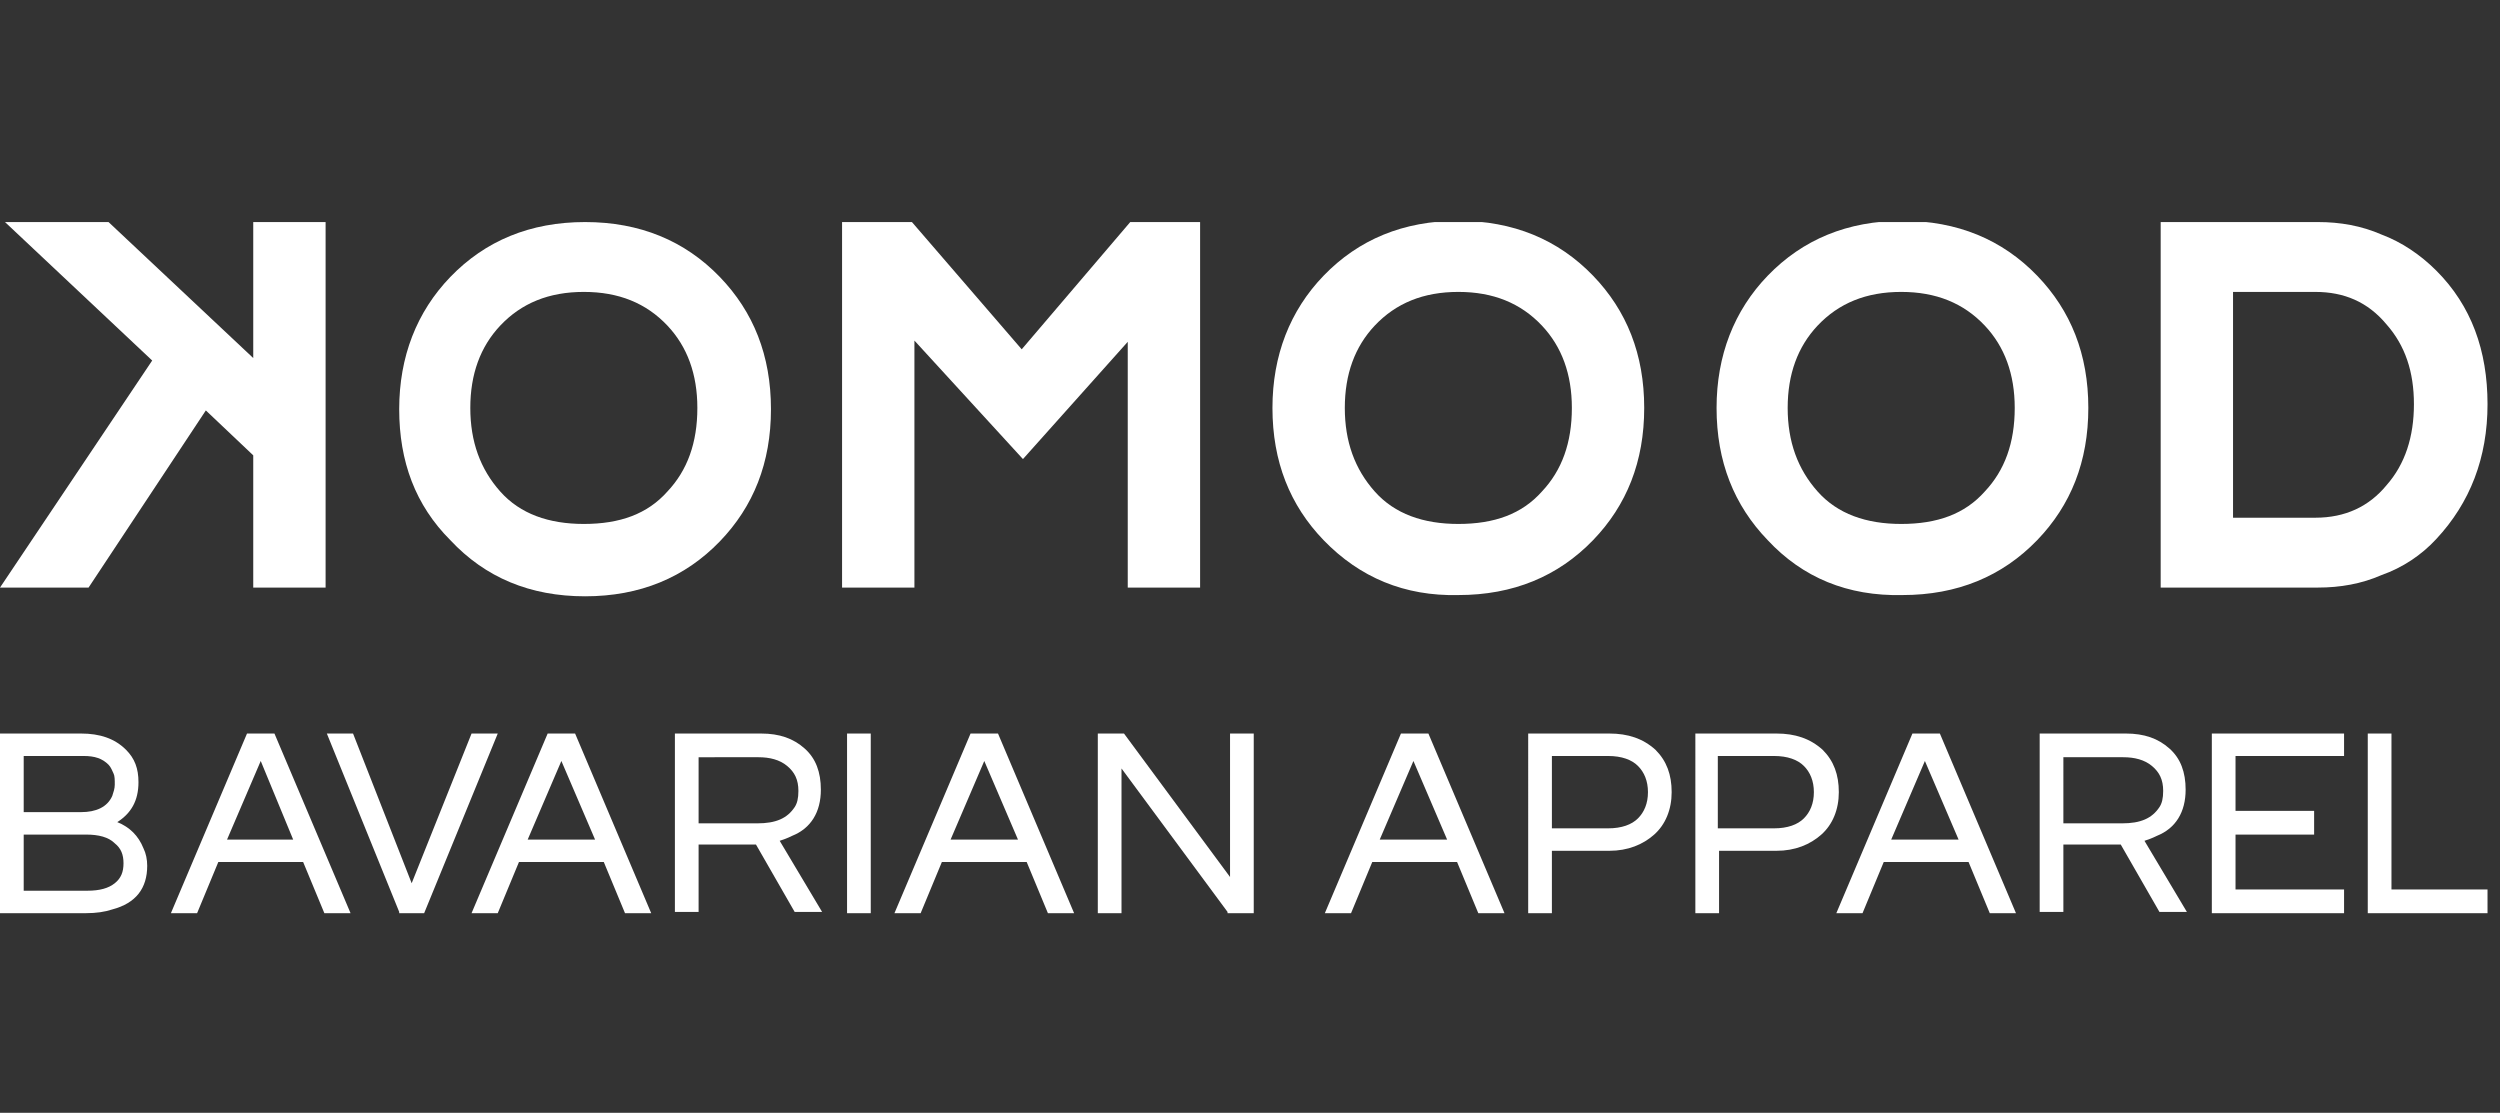
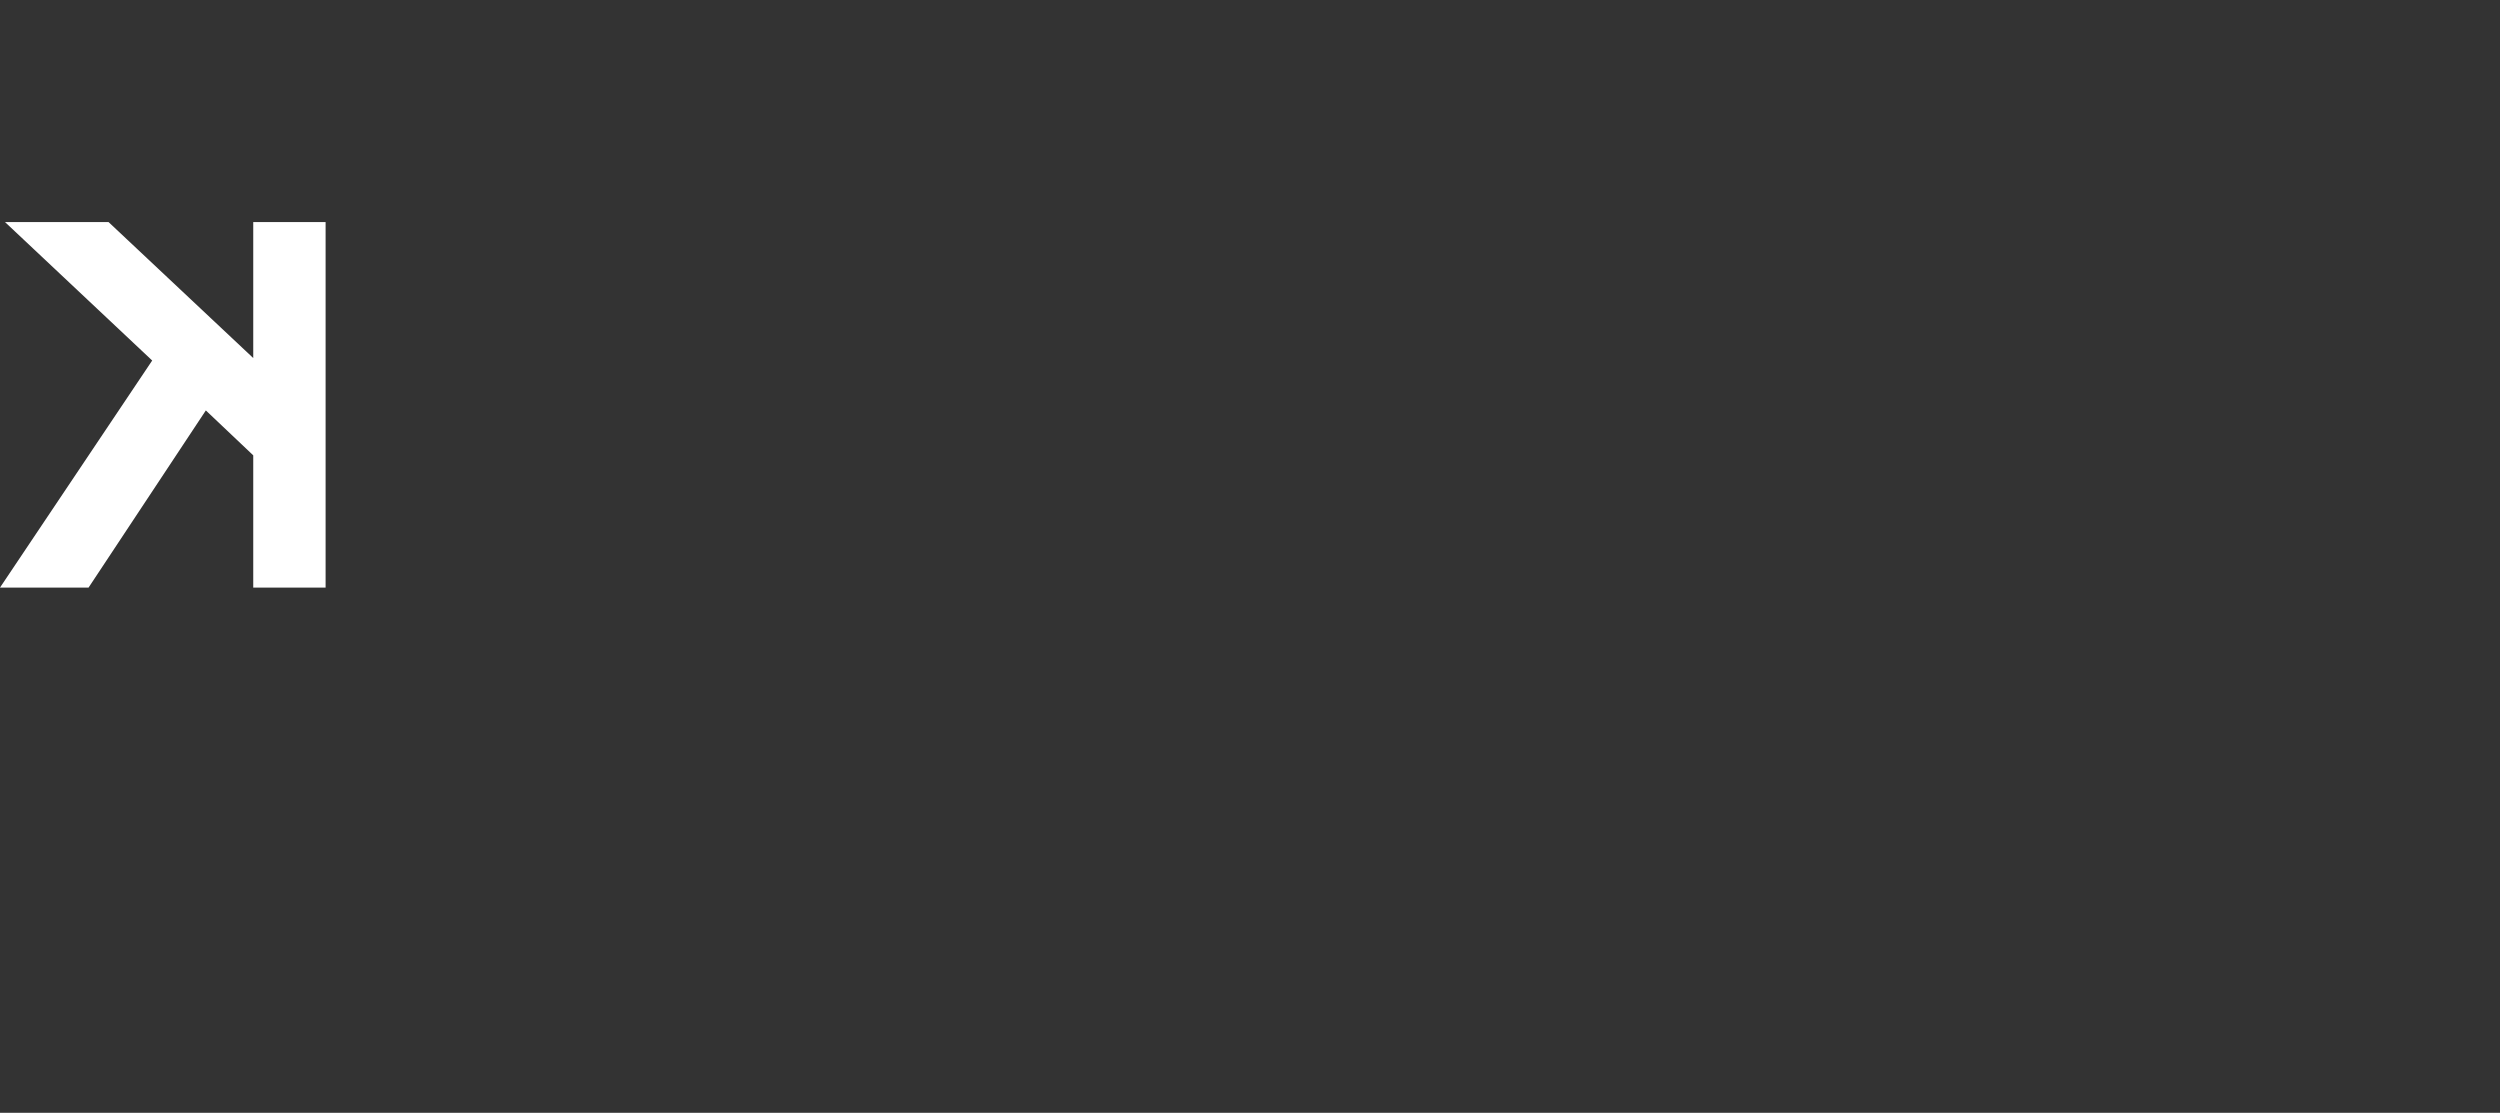
<svg xmlns="http://www.w3.org/2000/svg" xmlns:xlink="http://www.w3.org/1999/xlink" version="1.1" id="Layer_1" x="0px" y="0px" viewBox="0 0 200.4 89.2" style="enable-background:new 0 0 200.4 89.2;" xml:space="preserve">
  <rect x="0" y="0" width="200.4" height="89.2" fill="#333333" stroke="none" />
  <style type="text/css">
	.st0{clip-path:url(#SVGID_00000156575754523125814660000008451165467102628499_);fill:#FFFFFF;}
	.st1{clip-path:url(#SVGID_00000156575754523125814660000008451165467102628499_);}
	.st2{clip-path:url(#SVGID_00000052099202780391852860000006724768222306039182_);fill:#FFFFFF;}
</style>
  <g>
    <g>
      <defs>
        <rect id="SVGID_1_" y="17.8" width="199.4" height="55.4" />
      </defs>
      <clipPath id="SVGID_00000093155159107955583400000011655041940384523150_">
        <use xlink:href="#SVGID_1_" style="overflow:visible;" />
      </clipPath>
      <polygon style="clip-path:url(#SVGID_00000093155159107955583400000011655041940384523150_);fill:#FFFFFF;" points="20.3,17.8     20.3,28.7 8.7,17.8 0.4,17.8 12.2,28.9 0,47.1 7.1,47.1 16.5,32.9 20.3,36.5 20.3,47.1 26.1,47.1 26.1,17.8   " />
      <g style="clip-path:url(#SVGID_00000093155159107955583400000011655041940384523150_);">
        <defs>
-           <rect id="SVGID_00000078016972226132497230000015377523046058573441_" y="17.8" width="199.4" height="55.4" />
-         </defs>
+           </defs>
        <clipPath id="SVGID_00000181775842131075080710000000106252567326736286_">
          <use xlink:href="#SVGID_00000078016972226132497230000015377523046058573441_" style="overflow:visible;" />
        </clipPath>
        <path style="clip-path:url(#SVGID_00000181775842131075080710000000106252567326736286_);fill:#FFFFFF;" d="M36.1,43.3     C33.3,40.5,32,37,32,32.8c0-4.2,1.4-7.8,4.1-10.6c2.8-2.9,6.4-4.4,10.8-4.4c4.4,0,8,1.5,10.8,4.4c2.7,2.8,4.1,6.3,4.1,10.6     c0,4.3-1.4,7.8-4.1,10.6c-2.8,2.9-6.4,4.4-10.8,4.4C42.5,47.8,38.9,46.3,36.1,43.3 M53.5,39.4c1.6-1.7,2.4-3.9,2.4-6.7     c0-2.7-0.8-4.9-2.4-6.6c-1.7-1.8-3.9-2.7-6.7-2.7c-2.8,0-5,0.9-6.7,2.7c-1.6,1.7-2.4,3.9-2.4,6.6c0,2.7,0.8,4.9,2.4,6.7     c1.6,1.8,3.9,2.6,6.7,2.6C49.7,42,51.9,41.2,53.5,39.4" />
        <polygon style="clip-path:url(#SVGID_00000181775842131075080710000000106252567326736286_);fill:#FFFFFF;" points="67.5,17.8      73.1,17.8 81.9,28 90.6,17.8 96.2,17.8 96.2,47.1 90.4,47.1 90.4,27.4 82,36.8 73.3,27.3 73.3,47.1 67.5,47.1    " />
        <path style="clip-path:url(#SVGID_00000181775842131075080710000000106252567326736286_);fill:#FFFFFF;" d="M106.1,43.3     c-2.7-2.8-4.1-6.3-4.1-10.6c0-4.2,1.4-7.8,4.1-10.6c2.8-2.9,6.4-4.4,10.8-4.4c4.4,0,8,1.5,10.8,4.4c2.7,2.8,4.1,6.3,4.1,10.6     c0,4.3-1.4,7.8-4.1,10.6c-2.8,2.9-6.4,4.4-10.8,4.4C112.6,47.8,109,46.3,106.1,43.3 M123.6,39.4c1.6-1.7,2.4-3.9,2.4-6.7     c0-2.7-0.8-4.9-2.4-6.6c-1.7-1.8-3.9-2.7-6.7-2.7c-2.8,0-5,0.9-6.7,2.7c-1.6,1.7-2.4,3.9-2.4,6.6c0,2.7,0.8,4.9,2.4,6.7     c1.6,1.8,3.9,2.6,6.7,2.6C119.8,42,122,41.2,123.6,39.4" />
        <path style="clip-path:url(#SVGID_00000181775842131075080710000000106252567326736286_);fill:#FFFFFF;" d="M141.7,43.3     c-2.7-2.8-4.1-6.3-4.1-10.6c0-4.2,1.4-7.8,4.1-10.6c2.8-2.9,6.4-4.4,10.8-4.4c4.4,0,8,1.5,10.8,4.4c2.7,2.8,4.1,6.3,4.1,10.6     c0,4.3-1.4,7.8-4.1,10.6c-2.8,2.9-6.4,4.4-10.8,4.4C148.1,47.8,144.5,46.3,141.7,43.3 M159.1,39.4c1.6-1.7,2.4-3.9,2.4-6.7     c0-2.7-0.8-4.9-2.4-6.6c-1.7-1.8-3.9-2.7-6.7-2.7c-2.8,0-5,0.9-6.7,2.7c-1.6,1.7-2.4,3.9-2.4,6.6c0,2.7,0.8,4.9,2.4,6.7     c1.6,1.8,3.9,2.6,6.7,2.6C155.3,42,157.5,41.2,159.1,39.4" />
        <path style="clip-path:url(#SVGID_00000181775842131075080710000000106252567326736286_);fill:#FFFFFF;" d="M173.2,17.8h12.6     c1.8,0,3.5,0.3,5.1,1c1.6,0.6,3.1,1.6,4.4,2.9c2.8,2.8,4.1,6.4,4.1,10.7c0,4.3-1.4,7.9-4.1,10.8c-1.2,1.3-2.7,2.3-4.4,2.9     c-1.6,0.7-3.3,1-5.1,1h-12.6V17.8z M185.6,41.5c2.4,0,4.3-0.9,5.7-2.6c1.5-1.7,2.2-3.9,2.2-6.5c0-2.6-0.7-4.7-2.2-6.4     c-1.5-1.8-3.4-2.6-5.7-2.6H179v18.1H185.6z" />
        <path style="clip-path:url(#SVGID_00000181775842131075080710000000106252567326736286_);fill:#FFFFFF;" d="M0,58.8h6.5     c1.5,0,2.7,0.4,3.6,1.3c0.7,0.7,1,1.5,1,2.6c0,1.5-0.6,2.5-1.7,3.2c1,0.4,1.7,1.1,2.1,2.1c0.2,0.4,0.3,0.9,0.3,1.4     c0,1.8-0.9,3-2.8,3.5c-0.6,0.2-1.3,0.3-2.1,0.3H0V58.8z M6.5,65.1c1.2,0,2.1-0.4,2.5-1.3c0.1-0.3,0.2-0.6,0.2-0.9     c0-0.4,0-0.7-0.1-0.9c-0.1-0.2-0.2-0.5-0.4-0.7c-0.5-0.5-1.1-0.7-2-0.7H1.9v4.5H6.5z M7,71.4c1,0,1.7-0.2,2.2-0.6     c0.5-0.4,0.7-0.9,0.7-1.6c0-0.7-0.2-1.2-0.7-1.6c-0.5-0.5-1.3-0.7-2.3-0.7H1.9v4.5H7z" />
        <path style="clip-path:url(#SVGID_00000181775842131075080710000000106252567326736286_);fill:#FFFFFF;" d="M19.8,58.8H22     l6.1,14.4H26l-1.7-4.1h-6.8l-1.7,4.1h-2.1L19.8,58.8z M23.5,67.3L20.9,61l-2.7,6.3H23.5z" />
        <polygon style="clip-path:url(#SVGID_00000181775842131075080710000000106252567326736286_);fill:#FFFFFF;" points="32,73.1      26.2,58.8 28.3,58.8 33,70.8 37.8,58.8 39.9,58.8 34,73.2 32,73.2    " />
        <path style="clip-path:url(#SVGID_00000181775842131075080710000000106252567326736286_);fill:#FFFFFF;" d="M43.9,58.8h2.2     l6.1,14.4h-2.1l-1.7-4.1h-6.8l-1.7,4.1h-2.1L43.9,58.8z M47.7,67.3L45,61l-2.7,6.3H47.7z" />
        <path style="clip-path:url(#SVGID_00000181775842131075080710000000106252567326736286_);fill:#FFFFFF;" d="M54.1,58.8H61     c1.5,0,2.6,0.4,3.5,1.2c0.9,0.8,1.3,1.9,1.3,3.3c0,1.8-0.8,3.1-2.3,3.7c-0.4,0.2-0.7,0.3-1,0.4l3.4,5.7h-2.2l-3.1-5.4H56v5.4     h-1.9V58.8z M60.7,66c1.5,0,2.4-0.4,3-1.3c0.2-0.3,0.3-0.7,0.3-1.3c0-0.9-0.3-1.5-0.9-2c-0.6-0.5-1.4-0.7-2.3-0.7H56V66H60.7z" />
        <rect x="67.9" y="58.8" style="clip-path:url(#SVGID_00000181775842131075080710000000106252567326736286_);fill:#FFFFFF;" width="1.9" height="14.4" />
        <path style="clip-path:url(#SVGID_00000181775842131075080710000000106252567326736286_);fill:#FFFFFF;" d="M77.8,58.8H80     l6.1,14.4H84l-1.7-4.1h-6.8l-1.7,4.1h-2.1L77.8,58.8z M81.6,67.3L78.9,61l-2.7,6.3H81.6z" />
        <polygon style="clip-path:url(#SVGID_00000181775842131075080710000000106252567326736286_);fill:#FFFFFF;" points="88,58.8      90.1,58.8 98.6,70.3 98.6,58.8 100.5,58.8 100.5,73.2 98.4,73.2 98.4,73.1 89.9,61.6 89.9,73.2 88,73.2    " />
        <path style="clip-path:url(#SVGID_00000181775842131075080710000000106252567326736286_);fill:#FFFFFF;" d="M112.3,58.8h2.2     l6.1,14.4h-2.1l-1.7-4.1H110l-1.7,4.1h-2.1L112.3,58.8z M116,67.3l-2.7-6.3l-2.7,6.3H116z" />
        <path style="clip-path:url(#SVGID_00000181775842131075080710000000106252567326736286_);fill:#FFFFFF;" d="M122.5,58.8h6.5     c1.5,0,2.7,0.4,3.7,1.3c0.9,0.9,1.3,2,1.3,3.4c0,1.4-0.5,2.6-1.4,3.4c-0.9,0.8-2.1,1.3-3.6,1.3h-4.6v5h-1.9V58.8z M128.9,66.4     c1.1,0,1.9-0.3,2.4-0.8c0.5-0.5,0.8-1.2,0.8-2.1c0-0.9-0.3-1.6-0.8-2.1c-0.5-0.5-1.3-0.8-2.4-0.8h-4.5v5.8H128.9z" />
        <path style="clip-path:url(#SVGID_00000181775842131075080710000000106252567326736286_);fill:#FFFFFF;" d="M135.9,58.8h6.5     c1.5,0,2.7,0.4,3.7,1.3c0.9,0.9,1.3,2,1.3,3.4c0,1.4-0.5,2.6-1.4,3.4c-0.9,0.8-2.1,1.3-3.6,1.3h-4.6v5h-1.9V58.8z M142.2,66.4     c1.1,0,1.9-0.3,2.4-0.8c0.5-0.5,0.8-1.2,0.8-2.1c0-0.9-0.3-1.6-0.8-2.1c-0.5-0.5-1.3-0.8-2.4-0.8h-4.5v5.8H142.2z" />
        <path style="clip-path:url(#SVGID_00000181775842131075080710000000106252567326736286_);fill:#FFFFFF;" d="M153.3,58.8h2.2     l6.1,14.4h-2.1l-1.7-4.1H151l-1.7,4.1h-2.1L153.3,58.8z M157,67.3l-2.7-6.3l-2.7,6.3H157z" />
        <path style="clip-path:url(#SVGID_00000181775842131075080710000000106252567326736286_);fill:#FFFFFF;" d="M163.5,58.8h6.9     c1.5,0,2.6,0.4,3.5,1.2c0.9,0.8,1.3,1.9,1.3,3.3c0,1.8-0.8,3.1-2.3,3.7c-0.4,0.2-0.7,0.3-1,0.4l3.4,5.7h-2.2l-3.1-5.4h-4.6v5.4     h-1.9V58.8z M170.1,66c1.5,0,2.4-0.4,3-1.3c0.2-0.3,0.3-0.7,0.3-1.3c0-0.9-0.3-1.5-0.9-2c-0.6-0.5-1.4-0.7-2.3-0.7h-4.8V66H170.1     z" />
        <polygon style="clip-path:url(#SVGID_00000181775842131075080710000000106252567326736286_);fill:#FFFFFF;" points="177.3,58.8      187.9,58.8 187.9,60.6 179.2,60.6 179.2,65 185.5,65 185.5,66.9 179.2,66.9 179.2,71.3 187.9,71.3 187.9,73.2 177.3,73.2    " />
        <polygon style="clip-path:url(#SVGID_00000181775842131075080710000000106252567326736286_);fill:#FFFFFF;" points="189.8,58.8      191.7,58.8 191.7,71.3 199.4,71.3 199.4,73.2 189.8,73.2    " />
      </g>
    </g>
  </g>
</svg>